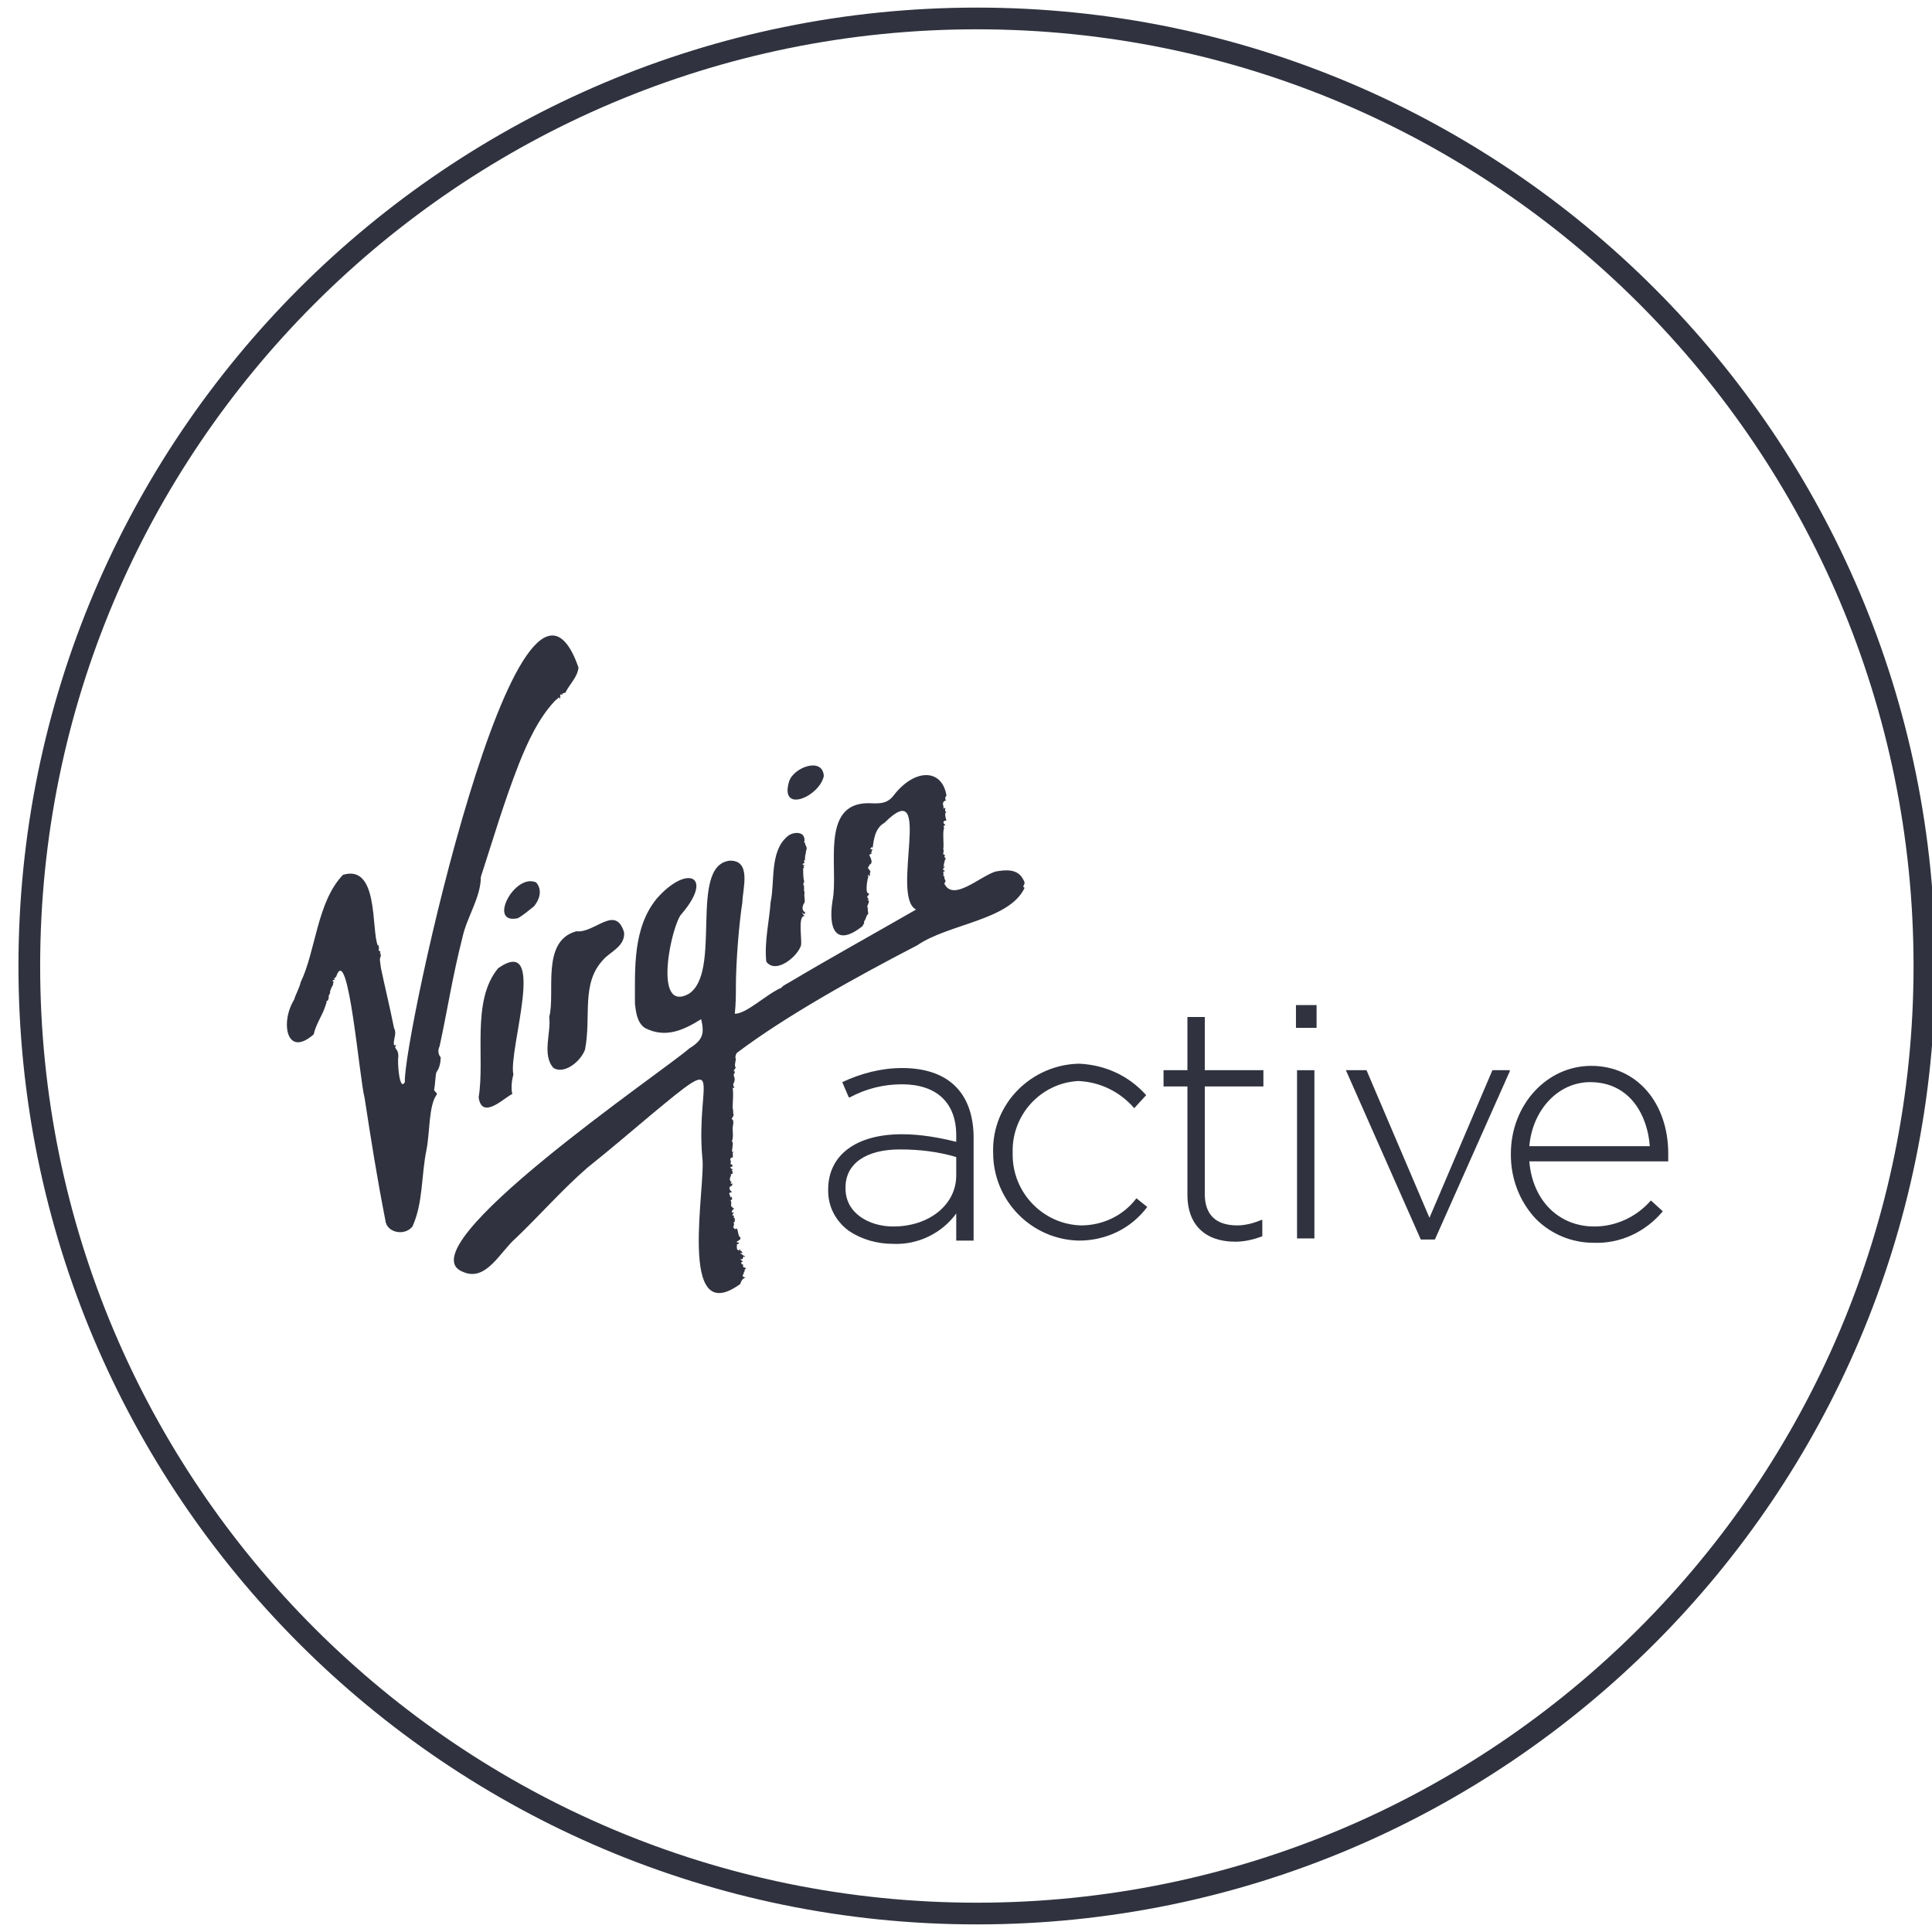
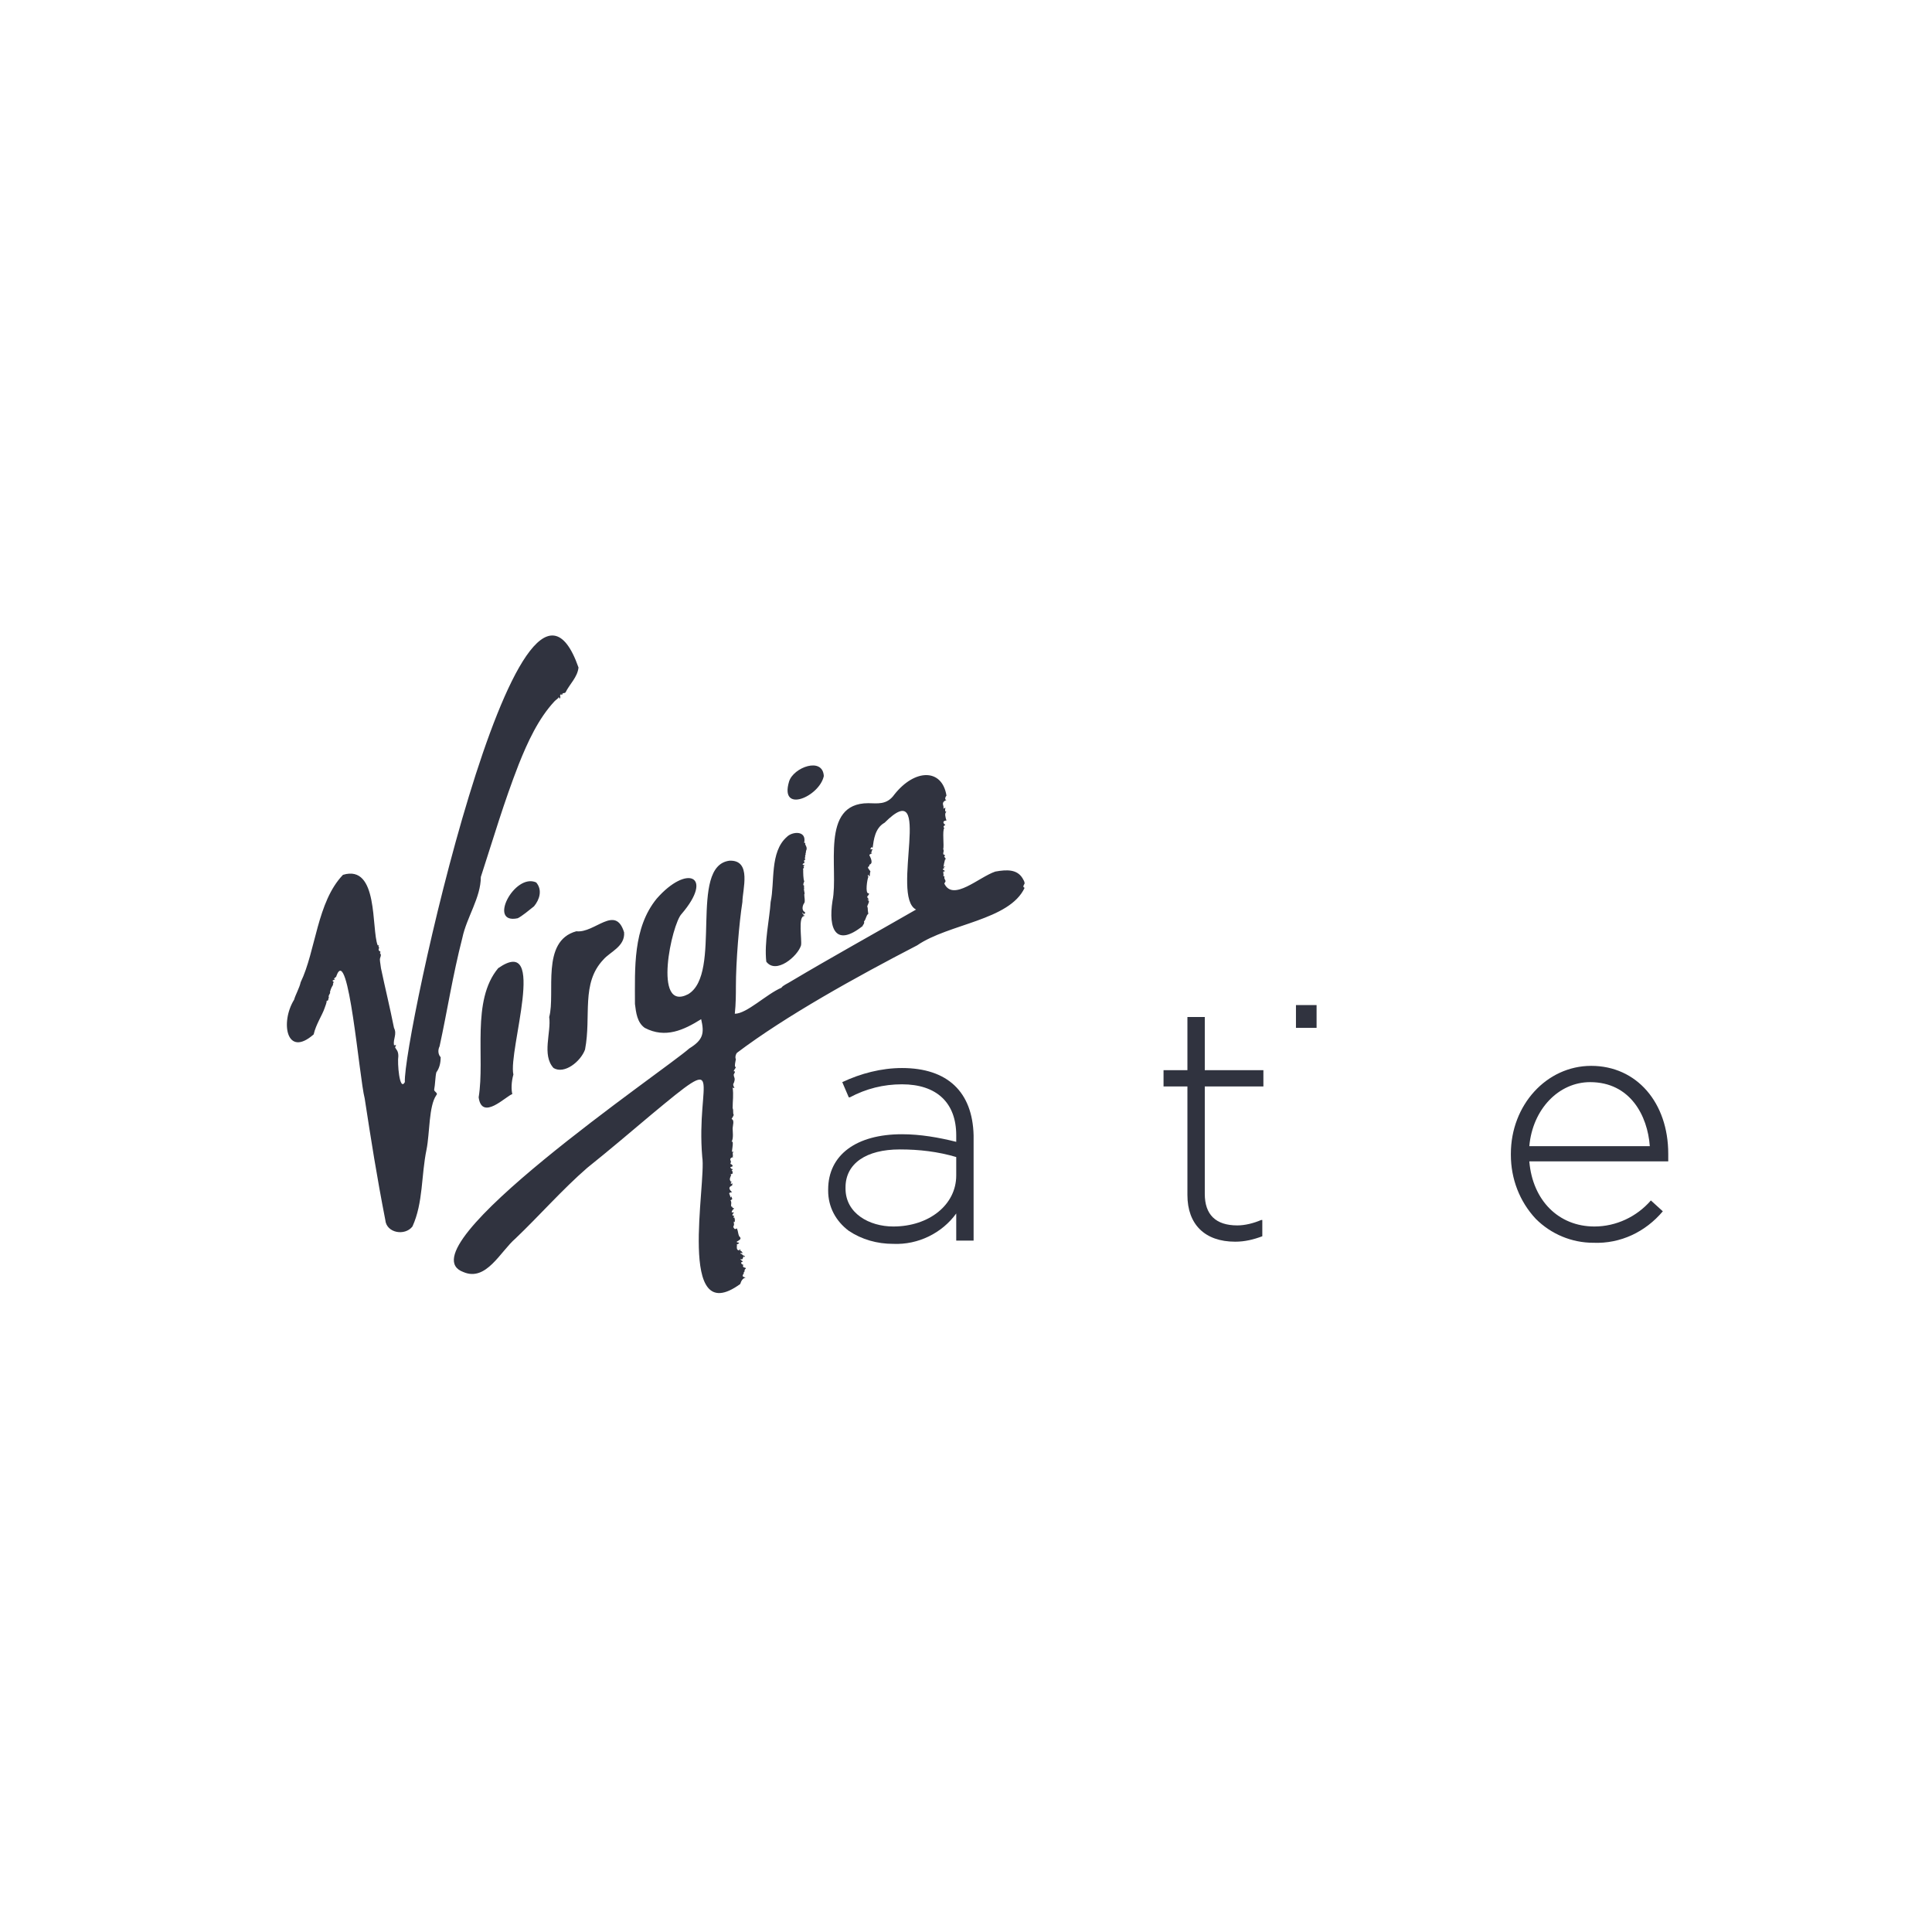
<svg xmlns="http://www.w3.org/2000/svg" version="1.1" id="Layer_1" x="0px" y="0px" viewBox="0 0 178 178" style="enable-background:new 0 0 178 178;" xml:space="preserve">
  <style type="text/css">
	.st0{fill:none;stroke:#F8D0E2;stroke-width:1.5;stroke-miterlimit:10;}
	.st1{fill:none;stroke:#F2A4C6;stroke-width:1.5;stroke-miterlimit:10;}
	.st2{fill:none;stroke:#ED77A9;stroke-width:1.5;stroke-miterlimit:10;}
	.st3{fill:none;stroke:#FF0089;stroke-width:1.5;stroke-miterlimit:10;}
	.st4{fill:none;stroke:#931D80;stroke-width:1.5;stroke-miterlimit:10;}
	.st5{fill:none;stroke:#A74A95;stroke-width:1.5;stroke-miterlimit:10;}
	.st6{fill:none;stroke:#E94A8D;stroke-width:1.5;stroke-miterlimit:10;}
	.st7{fill:none;stroke:#2A7FA9;stroke-width:1.5;stroke-miterlimit:10;}
	.st8{fill:none;stroke:#D7EDF8;stroke-width:1.5;stroke-miterlimit:10;}
	.st9{fill:none;stroke:#86CBED;stroke-width:1.5;stroke-miterlimit:10;}
	.st10{fill:none;stroke:#00A098;stroke-width:1.5;stroke-miterlimit:10;}
	.st11{fill:none;stroke:#3DA936;stroke-width:1.5;stroke-miterlimit:10;}
	.st12{fill:none;stroke:#00FF00;stroke-width:1.5;stroke-miterlimit:10;}
	.st13{fill:none;stroke:#00FFB5;stroke-width:1.5;stroke-miterlimit:10;}
	.st14{fill:none;stroke:#FAE91C;stroke-width:1.5;stroke-miterlimit:10;}
	.st15{fill:none;stroke:#FF5800;stroke-width:1.5;stroke-miterlimit:10;}
	.st16{fill:none;stroke:#E30245;stroke-width:1.5;stroke-miterlimit:10;}
	.st17{fill:none;stroke:#E0454A;stroke-width:1.5;stroke-miterlimit:10;}
	.st18{fill:none;stroke:#C90F50;stroke-width:1.5;stroke-miterlimit:10;}
	.st19{fill:#FFFFFF;}
	.st20{fill:none;stroke:#FDE0B4;stroke-miterlimit:10;}
	.st21{fill:none;stroke:#FCD18D;stroke-miterlimit:10;}
	.st22{fill:none;stroke:#FBC163;stroke-miterlimit:10;}
	.st23{fill:none;stroke:#F8B133;stroke-miterlimit:10;}
	.st24{fill:none;stroke:#FCD4A4;stroke-miterlimit:10;}
	.st25{fill:none;stroke:#FABF75;stroke-miterlimit:10;}
	.st26{fill:none;stroke:#F6A841;stroke-miterlimit:10;}
	.st27{fill:none;stroke:#FF5800;stroke-miterlimit:10;}
	.st28{fill:none;stroke:#F9C29D;stroke-miterlimit:10;}
	.st29{fill:none;stroke:#F4A16C;stroke-miterlimit:10;}
	.st30{fill:none;stroke:#EF7F3C;stroke-miterlimit:10;}
	.st31{fill:none;stroke:#E95A0C;stroke-miterlimit:10;}
	.st32{fill:none;stroke:#F8BF9F;stroke-miterlimit:10;}
	.st33{fill:none;stroke:#F39C70;stroke-miterlimit:10;}
	.st34{fill:none;stroke:#EE7743;stroke-miterlimit:10;}
	.st35{fill:none;stroke:#D60B51;stroke-miterlimit:10;}
	.st36{fill:none;stroke:#30333F;stroke-width:2;}
	.st37{fill:none;stroke:#2F323D;stroke-width:2;stroke-miterlimit:10;}
	.st38{fill:none;stroke:#30333F;stroke-width:2;stroke-miterlimit:10;}
	.st39{clip-path:url(#SVGID_00000146499018121645293580000014095958271557841052_);}
	.st40{clip-path:url(#SVGID_00000139262239742940677210000001337879392757043860_);}
	.st41{clip-path:url(#SVGID_00000055668064549966595210000015597607372479739551_);}
	.st42{fill:#30333F;}
	.st43{fill:none;stroke:#30333F;stroke-width:2;stroke-linecap:round;stroke-miterlimit:10;}
	.st44{fill:none;stroke:#30333F;stroke-width:0.316;}
	.st45{fill:#30333F;stroke:#30333F;stroke-width:0.316;}
	.st46{fill:none;stroke:#30333F;stroke-miterlimit:10;}
	.st47{fill:none;stroke:#2E323D;stroke-width:2;stroke-miterlimit:10;}
	.st48{fill:none;stroke:#30333F;stroke-width:2.001;stroke-miterlimit:10.002;}
</style>
-   <path id="Path_171" class="st36" d="M90,176.3c48.2,0,87.3-39.1,87.3-87.3c0-48.2-39.1-87.3-87.3-87.3c0,0,0,0,0,0  C41.8,1.7,2.7,40.8,2.7,89c0,0,0,0,0,0C2.7,137.2,41.8,176.3,90,176.3z" />
  <path id="Path_173" class="st42" d="M53.3,61.5c-5.4-15.4-16.2,34.3-16,38.2c-0.5,0.9-0.7-1.8-0.6-2.4c0-0.5-0.2-0.6-0.3-0.8  c0.1-0.3,0.2-0.2-0.1-0.2c-0.1-0.6,0.3-1,0-1.6c-0.4-2-0.8-3.6-1.2-5.5c0-0.1-0.1-0.6-0.1-0.8c0-0.2,0.2-0.4,0-0.6  c0.2-0.2-0.2-0.1-0.1-0.4c0.1-0.1-0.1-0.2,0-0.3c0.2-0.1,0,0-0.1,0c-0.6-1.5,0.1-7.5-3.2-6.5h0c-2.4,2.5-2.5,7-3.9,9.9  c-0.1,0.5-0.5,1.2-0.6,1.6c-1.3,2.1-0.7,5.4,1.8,3.2c0.2-0.9,0.8-1.8,1-2.4c0.1-0.3,0.2-0.5,0.2-0.7c0.2,0,0.1-0.1,0.2-0.3  c-0.1-0.2,0.2-0.4,0.1-0.5c0.1-0.4,0.2-0.5,0.3-0.7c-0.1-0.1,0.1-0.1,0-0.3c-0.2,0,0.1-0.2,0.2-0.1c-0.3-0.2,0.1-0.2,0.1-0.4  c1.1-3,2.1,9.4,2.6,11.3c0.6,3.9,1.1,7.1,1.9,11.2c0.1,1.2,1.8,1.5,2.5,0.6c1-2.2,0.8-4.7,1.3-7.1c0,0,0,0,0,0c0.3-1.5,0.2-4,0.9-5  c0.2-0.2-0.2-0.3-0.2-0.5c0.1-0.5,0.1-1.2,0.2-1.6c0.3-0.4,0.4-0.9,0.4-1.4c-0.2-0.2-0.3-0.6-0.1-1c0.7-3.2,1.2-6.5,2.1-10  c0.4-1.9,1.7-3.7,1.7-5.6c1.2-3.7,2.1-6.8,3.5-10.4c0.8-2,1.8-4.2,3.3-5.8c0.2-0.2,0.3-0.2,0.4-0.4c0,0.3,0.2,0.1,0.1-0.1  c0-0.1,0.1-0.1,0.1-0.2c0,0,0,0.2,0.1,0.1c0-0.2,0.2-0.1,0.3-0.2C52.5,63,53.2,62.4,53.3,61.5 M44.1,101.1c0.3,2.2,2.5-0.1,3.1-0.3  c-0.1-0.4-0.1-1.1,0.1-1.8c-0.5-2.2,3.2-13-1.4-9.8C43.4,92.2,44.7,97.4,44.1,101.1 M49.2,83.5c0.5-0.6,0.8-1.5,0.2-2.2  c-2-0.9-4.5,3.9-1.7,3.3C48.1,84.4,48.7,83.9,49.2,83.5 M57.5,85.9c-0.8-2.6-2.7,0.1-4.4-0.1c-3.3,0.9-1.9,5.7-2.5,7.9  c0.2,1.4-0.7,3.5,0.4,4.7c1,0.6,2.5-0.6,2.9-1.7c0.6-3.1-0.4-6.1,1.7-8.3C56.2,87.7,57.6,87.2,57.5,85.9 M72.5,77.1  c-1.6,1.4-1.1,4.2-1.5,6c-0.1,1.6-0.6,3.7-0.4,5.5c0.9,1.2,2.9-0.5,3.2-1.5c0.1-0.5-0.3-2.7,0.3-2.7c0-0.2-0.1,0-0.1-0.1  c0.1-0.1-0.1-0.1-0.1-0.2c0.1,0,0.1,0.1,0.2,0.1c0.1,0,0.1-0.2,0-0.2c-0.3-0.2-0.1-0.7,0-0.8c0.1-0.2,0-0.5,0-0.8  c0.1-0.1-0.1-0.4,0-0.6c-0.1-0.1,0-0.1,0-0.2c-0.2,0,0-0.4,0-0.4c-0.1-0.2-0.1-0.8-0.1-1.1c-0.1-0.1,0.2-0.1,0-0.3  c0.1,0,0.1,0,0.1-0.1c-0.2,0-0.2-0.1,0-0.2c0.1,0-0.1-0.2,0-0.1c0-0.1-0.1-0.1,0.1-0.2c-0.1-0.1,0-0.3,0-0.3c-0.1,0,0.1-0.2,0-0.3  c0.1,0,0-0.1,0.1-0.3c0.1-0.3-0.2-0.5-0.1-0.6c0-0.1-0.2,0-0.1-0.1C74.3,76.5,73,76.6,72.5,77.1 M75.9,71.5  c-0.1-1.8-2.8-0.8-3.2,0.5C71.8,75,75.5,73.4,75.9,71.5 M94.4,81.8c-0.2-0.1-0.1-0.2,0-0.4c0-0.2-0.1-0.3-0.2-0.5  c-0.5-0.8-1.4-0.8-2.5-0.6c-1.5,0.5-3.9,2.8-4.7,1.1c0.2-0.3,0.1-0.2,0-0.5c0-0.2,0.1-0.1-0.1-0.2c0.1-0.1-0.1-0.5,0.1-0.4  c0.2-0.1-0.4-0.2,0-0.3c-0.2-0.1,0.2-0.1,0-0.2c-0.2,0.5,0.1-0.9,0.1-0.6c0.1-0.1-0.1-0.2-0.1-0.3c0.1-0.1,0.1-0.1-0.1-0.2  c0-0.3,0.1-0.2,0-0.5c0.1-0.2-0.1-1.7,0.1-1.9c-0.1-0.1-0.1-0.2,0.1-0.3c-0.3-0.2-0.2-0.4,0.1-0.4c-0.1-0.3-0.2-0.7,0-0.8  c-0.2,0-0.1-0.3-0.1-0.4c-0.3,0.2-0.1,0.1-0.2-0.2c-0.1-0.3,0.1-0.4,0.3-0.5c-0.2,0-0.1-0.3,0-0.4c-0.4-2.5-2.9-2.5-4.8-0.1  C81.7,74.2,80.8,74,80,74c-4.5,0-2.7,6.1-3.3,9c-0.4,2.6,0.3,4.3,2.8,2.3c-0.1,0,0.2-0.2,0.1-0.4c0.2-0.2,0.2-0.6,0.4-0.7  c-0.1-0.6,0-0.4-0.1-0.7c0.1-0.3,0.3-0.5,0-0.6c0.3,0,0-0.1,0-0.3c0,0,0.3-0.3,0.1-0.3c-0.3,0-0.1-1.3,0-1.5c0,0-0.1-0.2,0-0.2  c0.2,0.4,0.1-0.2,0.2-0.3c-0.1-0.2-0.4-0.4-0.1-0.5c-0.1-0.2,0.2-0.1,0.2-0.4c0-0.2-0.1-0.4-0.2-0.6c0-0.2,0.5-0.1,0.1-0.2  c0.2,0,0-0.2,0.2-0.3c0-0.1-0.3,0-0.2-0.1c0.1-0.1,0-0.2,0.2-0.1c0.1-0.7,0.2-1.8,1.1-2.3c4.6-4.6,0.5,6.8,2.9,8  c-4,2.3-7.8,4.4-11.5,6.6c-0.3,0.2-0.8,0.4-0.9,0.6c-1.4,0.6-3.2,2.4-4.3,2.4c0.1-0.9,0.1-1.9,0.1-2.5c0-2.3,0.3-5.9,0.6-7.8  c0-1.1,0.9-3.9-1.2-3.8c-3.8,0.5-0.6,10.4-3.8,12.3c-3.3,1.7-1.5-6.5-0.6-7.4c3-3.5,0.5-4.6-2.3-1.4c-2.2,2.7-2,6.4-2,9.7  c0.1,0.8,0.2,1.7,0.9,2.2c1.9,1,3.6,0.2,5.2-0.8c0.3,1.3,0.2,1.9-1.1,2.7c-2.1,1.9-26.6,18.5-20.8,20.6c2.1,0.9,3.4-1.9,4.8-3.1  c2.2-2.1,4.3-4.5,6.6-6.5c2-1.6,4-3.3,5.9-4.9c7.1-5.9,4.1-3.2,4.7,3.9c0.4,2.4-2.4,16,3.5,11.7c0.1-0.3,0.2-0.5,0.5-0.6  c-0.6-0.1,0-0.4-0.2-0.5c0.2,0,0-0.2,0.2-0.3c0.1-0.2-0.4,0-0.2-0.4c0,0.1-0.3-0.1-0.2-0.2c0.3-0.1,0-0.1-0.1-0.3  c0.3,0.1,0.2-0.1,0.3-0.2c-0.1-0.2,0.2,0.2,0.1-0.1c-0.2,0-0.2-0.2-0.4-0.2c0.1-0.2,0.2,0.1,0.2-0.1c0,0-0.2-0.3-0.2-0.1  c0-0.2,0-0.3-0.1-0.1c-0.3,0-0.2-0.4-0.2-0.5c-0.1-0.1,0.1,0,0.2-0.2c-0.7-0.1,0.5-0.2,0-0.6c-0.1-0.2-0.1-0.5-0.2-0.7  c0-0.1-0.2,0.2-0.3-0.1c-0.1,0,0-0.1,0-0.2c0.1,0-0.1-0.5,0.1-0.3c0,0.1,0-0.1,0-0.2c0.1-0.1-0.1,0,0-0.2c0,0-0.2,0-0.1-0.1  c0.1-0.1,0-0.1-0.1-0.1c-0.1-0.2,0.3-0.3,0-0.3c-0.2,0.1,0-0.3,0.1-0.3c0.1-0.2-0.2,0-0.1-0.2c-0.3,0,0-0.4-0.2-0.6  c0.3-0.2,0.1-0.1,0.1-0.4c-0.1,0.3-0.1,0-0.2-0.2c-0.1-0.2,0.4-0.1,0.2-0.2c-0.4-0.4-0.1-0.5,0.1-0.6c-0.1,0.1,0-0.2,0-0.2  c-0.1,0.1-0.1,0.1-0.2,0c0.1,0,0.1-0.2,0.1-0.2c0,0.1-0.1,0.1-0.1,0c-0.2-0.2,0.2-0.6,0-0.6c-0.2,0,0.2,0,0.2-0.1  c0-0.1,0-0.2-0.1-0.3c0.1,0,0.2-0.1,0-0.1c-0.3-0.3,0.1-0.1,0.1-0.3c-0.1-0.2-0.2-0.1-0.2-0.2c0-0.1,0.1-0.1,0-0.3  c-0.1-0.2,0.2-0.3,0.3-0.3c-0.2,0,0-0.1-0.1-0.2c0.1-0.1,0,0,0-0.1c0,0,0.1-0.3,0-0.2c-0.2,0.3,0.2-1.1-0.1-0.9  c0.2-0.3,0.1-1,0.1-1.2c0-0.3,0.2-0.8-0.1-0.9c0.1-0.2,0.2-0.3,0.2-0.4c-0.1-0.1,0-0.4-0.1-0.6c0-0.7,0.1-1.2,0-1.9  c0.4,0.2-0.1-0.2,0.1-0.4c0.2-0.5,0-0.5,0-0.8c0.1-0.2,0.2-0.3,0-0.3c0-0.1,0.2-0.3,0.2-0.4c-0.2,0.1,0-0.7,0-0.7  c-0.1-0.2,0-0.5,0.1-0.6c4.5-3.4,11-7,16.6-9.9C87.4,85.1,93,84.8,94.4,81.8" />
  <path id="Path_174" class="st42" d="M83.1,98.4c-1.9,0-3.8,0.5-5.5,1.3l0,0l0.6,1.4l0.1,0c1.5-0.8,3.1-1.2,4.8-1.2  c3.2,0,5,1.7,5,4.7v0.6c-1.6-0.4-3.3-0.7-5-0.7c-4.2,0-6.8,1.9-6.8,5.1v0.1c0,1.5,0.7,2.8,1.9,3.7c1.2,0.8,2.6,1.2,4.1,1.2  c2.3,0.1,4.5-1,5.8-2.8v2.5h1.6v-9.7C89.6,100.6,87.3,98.4,83.1,98.4 M88.1,106.6v1.7c0,2.7-2.5,4.7-5.8,4.7c-2.2,0-4.4-1.2-4.4-3.5  v-0.1c0-2.2,1.9-3.5,5-3.5C84.7,105.9,86.4,106.1,88.1,106.6" />
-   <path id="Path_175" class="st42" d="M104.7,110.4c-1.2,1.6-3.1,2.5-5.1,2.5c-3.5-0.1-6.3-3-6.3-6.5c0,0,0-0.1,0-0.1v-0.1  c-0.1-3.5,2.6-6.4,6-6.6c0,0,0.1,0,0.1,0c2,0.1,3.8,1,5.1,2.5l0,0l1.1-1.2l0,0c-1.6-1.8-3.8-2.8-6.2-2.9c-4.4,0.1-8,3.7-7.9,8.1v0.1  c0,4.4,3.5,8,7.9,8.1c2.5,0,4.8-1.1,6.3-3.1l0,0L104.7,110.4L104.7,110.4z" />
  <path id="Path_176" class="st42" d="M111,93.7h-1.6v4.9h-2.2v1.5h2.2v10c0,2.7,1.6,4.3,4.4,4.3c0.9,0,1.7-0.2,2.5-0.5l0,0v-1.5  l-0.1,0c-0.7,0.3-1.5,0.5-2.2,0.5c-2,0-3-1-3-2.9v-9.9h5.4v-1.5H111V93.7z" />
-   <path id="Path_178" class="st42" d="M119.5,114.1h1.6V98.6h-1.6V114.1z" />
  <path id="Path_179" class="st42" d="M119.4,94.7h1.9v-2.1h-1.9V94.7z" />
-   <path id="Path_180" class="st42" d="M137.5,98.6l-5.8,13.6l-5.8-13.6l0,0H124l6.9,15.6l0,0h1.3l6.9-15.5l0-0.1H137.5z" />
  <path id="Path_181" class="st42" d="M146.6,98.2c-4.1,0-7.4,3.6-7.4,8.1v0.1c0,2.2,0.8,4.3,2.3,5.9c1.4,1.4,3.3,2.2,5.3,2.2  c2.5,0.1,4.8-1,6.4-2.9l0,0l-1.1-1l0,0c-1.3,1.5-3.2,2.4-5.2,2.4c-3.3,0-5.7-2.4-6-6h12.8l0,0c0-0.2,0-0.4,0-0.6v-0.1  C153.7,101.6,150.8,98.2,146.6,98.2 M152,105.6h-11.1c0.3-3.4,2.7-5.9,5.6-5.9C150.2,99.7,151.8,102.8,152,105.6" />
</svg>